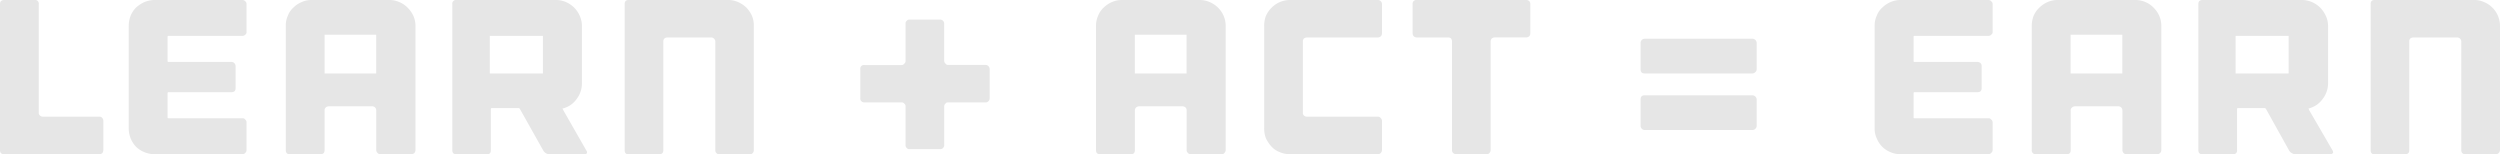
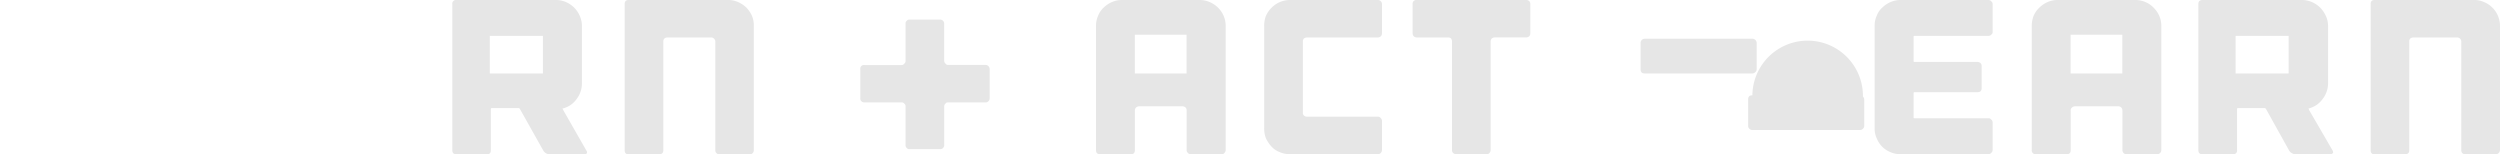
<svg xmlns="http://www.w3.org/2000/svg" viewBox="0 0 1313.32 81.03">
  <defs>
    <style>.a{fill:#e6e6e6;}</style>
  </defs>
  <path class="a" d="M723.78,0H677.52a13.64,13.64,0,0,0-5.24,1.12A13.31,13.31,0,0,0,668.05,4a14.62,14.62,0,0,0-3,4.27,14.7,14.7,0,0,0-.94,5.31V67.45a14.11,14.11,0,0,0,.94,5.25,17,17,0,0,0,3,4.39,11.12,11.12,0,0,0,4.23,2.82A13.46,13.46,0,0,0,677.52,81h46.26a2,2,0,0,0,1.58-.65A2.41,2.41,0,0,0,726,78.8V63.51a1.94,1.94,0,0,0-.64-1.44,1.76,1.76,0,0,0-1.58-.79h-37A2.38,2.38,0,0,1,685,60.7a1.7,1.7,0,0,1-.57-1.39V21.79a2.2,2.2,0,0,1,.57-1.58,3,3,0,0,1,1.78-.53h37a2.53,2.53,0,0,0,1.58-.58,2.32,2.32,0,0,0,.64-1.65V2.17a2.12,2.12,0,0,0-.64-1.52A2,2,0,0,0,723.78,0Z" />
  <path class="a" d="M639.86,4a14.35,14.35,0,0,0-4.3-2.88A13.3,13.3,0,0,0,630.22,0h-41a13,13,0,0,0-5.17,1.12A14.55,14.55,0,0,0,579.76,4a11.51,11.51,0,0,0-2.89,4.27,12.49,12.49,0,0,0-1.1,5.31V78.8c0,1.58.7,2.23,2.28,2.23H594c1.48,0,2.19-.65,2.19-2.23V58.13a2.18,2.18,0,0,1,.6-1.64,2.49,2.49,0,0,1,1.65-.65h22.91a2.61,2.61,0,0,1,1.48.65,2.15,2.15,0,0,1,.54,1.64V78.8a2,2,0,0,0,.73,1.58,1.76,1.76,0,0,0,1.45.65h16.12a1.73,1.73,0,0,0,1.52-.65,2.17,2.17,0,0,0,.7-1.58V13.58a13.47,13.47,0,0,0-1.11-5.31A13.64,13.64,0,0,0,639.86,4ZM623.34,38.58H596.16V18.25h27.18Z" />
-   <path class="a" d="M920.57,50.07h-56.5c-1.58,0-2.22.71-2.22,2.29V66.07a2.06,2.06,0,0,0,.64,1.57,2.15,2.15,0,0,0,1.58.66h56.5a2.13,2.13,0,0,0,1.58-.66,2.09,2.09,0,0,0,.68-1.57V52.36a2.27,2.27,0,0,0-.68-1.64A2.43,2.43,0,0,0,920.57,50.07Z" />
+   <path class="a" d="M920.57,50.07c-1.58,0-2.22.71-2.22,2.29V66.07a2.06,2.06,0,0,0,.64,1.57,2.15,2.15,0,0,0,1.58.66h56.5a2.13,2.13,0,0,0,1.58-.66,2.09,2.09,0,0,0,.68-1.57V52.36a2.27,2.27,0,0,0-.68-1.64A2.43,2.43,0,0,0,920.57,50.07Z" />
  <path class="a" d="M801.82,0H744.31a1.94,1.94,0,0,0-2.22,2.17V17.45a2.28,2.28,0,0,0,.64,1.65,2.6,2.6,0,0,0,1.58.58h16.36a2.41,2.41,0,0,1,1.61.53,2.7,2.7,0,0,1,.5,1.58v57a1.85,1.85,0,0,0,.61,1.58A2.2,2.2,0,0,0,765,81h16a1.78,1.78,0,0,0,1.48-.65,2.36,2.36,0,0,0,.6-1.58v-57a2.37,2.37,0,0,1,.61-1.58,2.72,2.72,0,0,1,1.57-.53h16.5a2.77,2.77,0,0,0,1.58-.58,2.41,2.41,0,0,0,.57-1.65V2.17A2.18,2.18,0,0,0,803.4.65,2.16,2.16,0,0,0,801.82,0Z" />
  <path class="a" d="M517.72,34.12H498.13a1.53,1.53,0,0,1-1.38-.66A2.07,2.07,0,0,1,496,32V12.47a1.89,1.89,0,0,0-.58-1.51,2,2,0,0,0-1.54-.66H477.74a1.76,1.76,0,0,0-1.44.66,1.69,1.69,0,0,0-.58,1.51V32a1.91,1.91,0,0,1-.74,1.51,1.67,1.67,0,0,1-1.44.66H454.12a1.9,1.9,0,0,0-2.18,2.16V51.63a2,2,0,0,0,.54,1.52,2.14,2.14,0,0,0,1.64.65h19.42a1.49,1.49,0,0,1,1.44.59,1.72,1.72,0,0,1,.74,1.45V76.11a1.77,1.77,0,0,0,.58,1.58,1.61,1.61,0,0,0,1.44.66H493.9a1.82,1.82,0,0,0,1.54-.66,2,2,0,0,0,.58-1.58V55.84a1.85,1.85,0,0,1,.73-1.45c.24-.52.84-.59,1.38-.59h19.59a1.89,1.89,0,0,0,1.54-.65,2.12,2.12,0,0,0,.64-1.52V36.28a2.11,2.11,0,0,0-.64-1.51A1.89,1.89,0,0,0,517.72,34.12Z" />
-   <path class="a" d="M127.36,0H81.1a14.34,14.34,0,0,0-5.31,1.12A17.26,17.26,0,0,0,71.45,4a12.67,12.67,0,0,0-2.82,4.27,14.74,14.74,0,0,0-1,5.31V67.45a14.14,14.14,0,0,0,1,5.25,14.53,14.53,0,0,0,2.82,4.39,13.79,13.79,0,0,0,4.34,2.82A14.15,14.15,0,0,0,81.1,81h46.26a1.78,1.78,0,0,0,1.44-.65,1.94,1.94,0,0,0,.71-1.58V64.37a1.85,1.85,0,0,0-.71-1.58,1.59,1.59,0,0,0-1.44-.66H88.55c-.43,0-.53-.13-.53-.65V49.08c0-.4.1-.65.53-.65h32.93c1.51,0,2.28-.6,2.28-2.17V34.71a2.24,2.24,0,0,0-.67-1.57,2.16,2.16,0,0,0-1.61-.6H88.55c-.43,0-.53-.19-.53-.52V19.42c0-.32.1-.59.53-.59h38.81a1.72,1.72,0,0,0,1.44-.58,1.58,1.58,0,0,0,.71-1.46V2.17A1.74,1.74,0,0,0,128.8.65,1.78,1.78,0,0,0,127.36,0Z" />
  <path class="a" d="M920.57,20.34h-56.5a2.15,2.15,0,0,0-1.58.66,2.13,2.13,0,0,0-.64,1.64V36.28c0,1.58.64,2.3,2.22,2.3h56.5a2.22,2.22,0,0,0,1.58-.72,1.94,1.94,0,0,0,.68-1.58V22.64a2.29,2.29,0,0,0-2.26-2.3Z" />
-   <path class="a" d="M52.17,61.28H22.64A2.11,2.11,0,0,1,21,60.7a1.85,1.85,0,0,1-.64-1.39V2.17A1.9,1.9,0,0,0,18.17,0H2.32C.74,0,0,.72,0,2.17V78.8C0,80.38.74,81,2.32,81H52.17a2.27,2.27,0,0,0,1.65-.65,3.15,3.15,0,0,0,.47-1.58V63.51a2.45,2.45,0,0,0-.47-1.44A2,2,0,0,0,52.17,61.28Z" />
-   <path class="a" d="M214.1,4a13.17,13.17,0,0,0-4.27-2.88A12.86,12.86,0,0,0,204.59,0h-41a12.34,12.34,0,0,0-5.18,1.12A12.72,12.72,0,0,0,154.13,4a10.71,10.71,0,0,0-2.92,4.27,12.32,12.32,0,0,0-1.08,5.31V78.8c0,1.58.74,2.23,2.25,2.23h15.79c1.55,0,2.35-.65,2.35-2.23V58.13a2.05,2.05,0,0,1,.57-1.64,2.57,2.57,0,0,1,1.62-.65h23a2.23,2.23,0,0,1,1.37.65,2.28,2.28,0,0,1,.57,1.64V78.8a2.18,2.18,0,0,0,.71,1.58,2,2,0,0,0,1.58.65h16a2.61,2.61,0,0,0,1.75-.65,2.49,2.49,0,0,0,.57-1.58V13.58a12.52,12.52,0,0,0-1.14-5.31A14.7,14.7,0,0,0,214.1,4ZM197.63,38.58H170.52V18.25h27.11Z" />
  <path class="a" d="M392.11,4a14.87,14.87,0,0,0-4.3-2.88A12.75,12.75,0,0,0,382.47,0H330.16c-1.38,0-2,.72-2,2.17V78.8c0,1.58.63,2.23,2,2.23h16.13c1.41,0,2.18-.65,2.18-2.23v-57a2.08,2.08,0,0,1,.57-1.58,2.53,2.53,0,0,1,1.58-.53h22.94a1.92,1.92,0,0,1,1.45.53,2.22,2.22,0,0,1,.77,1.58v57a2,2,0,0,0,.54,1.58,1.88,1.88,0,0,0,1.44.65H394a1.69,1.69,0,0,0,1.44-.65A2.1,2.1,0,0,0,396,78.8V13.58a12.91,12.91,0,0,0-1-5.31A15.15,15.15,0,0,0,392.11,4Z" />
  <path class="a" d="M295.83,57.74l-.17-.39c-.23-.2-.2-.4.34-.46l.43-.13A12.43,12.43,0,0,0,303,51.9,13.28,13.28,0,0,0,305.7,44V13.58a13,13,0,0,0-1.17-5.31A14.35,14.35,0,0,0,301.64,4a14.94,14.94,0,0,0-4.23-2.88A13.57,13.57,0,0,0,292,0H239.76a1.91,1.91,0,0,0-2.15,2.17V78.8c0,1.58.71,2.23,2.15,2.23h16c1.52,0,2.09-.65,2.09-2.23V57.28a.54.54,0,0,1,.6-.52h13.78a.93.93,0,0,1,.84.39l12.32,21.91a4,4,0,0,0,3.16,2H307a1.5,1.5,0,0,0,1.31-.58,1.46,1.46,0,0,0-.27-1.39ZM285.21,38.58H257.3V18.83h27.91Z" />
  <path class="a" d="M1312.21,8.27A12.7,12.7,0,0,0,1309.32,4,13.33,13.33,0,0,0,1305,1.12,12.47,12.47,0,0,0,1299.88,0h-52.5c-1.41,0-2,.72-2,2.17V78.8c0,1.58.61,2.23,2,2.23h16c1.55,0,2.28-.65,2.28-2.23v-57a2.18,2.18,0,0,1,.54-1.58,2.92,2.92,0,0,1,1.78-.53h22.81a2.37,2.37,0,0,1,1.48.53,2.16,2.16,0,0,1,.71,1.58v57a2.4,2.4,0,0,0,.47,1.58A2,2,0,0,0,1295,81h16.16a2,2,0,0,0,1.51-.65,2.57,2.57,0,0,0,.64-1.58V13.58A13,13,0,0,0,1312.21,8.27Z" />
  <path class="a" d="M1213,57.74l-.1-.39c-.3-.2-.2-.4.4-.46l.27-.13a12.67,12.67,0,0,0,6.65-4.86A13.32,13.32,0,0,0,1223,44V13.58a12.43,12.43,0,0,0-1.21-5.31A14.94,14.94,0,0,0,1218.85,4a14.16,14.16,0,0,0-4.26-2.88A13.38,13.38,0,0,0,1209.31,0h-52.2c-1.55,0-2.25.72-2.25,2.17V78.8c0,1.58.7,2.23,2.25,2.23H1173a1.94,1.94,0,0,0,2.19-2.23V57.28a.47.47,0,0,1,.5-.52h13.81a1.17,1.17,0,0,1,.84.39l12.19,21.91a3.54,3.54,0,0,0,1.45,1.39,3.59,3.59,0,0,0,1.84.58h18.38a1.53,1.53,0,0,0,1.28-.58c.3-.34.16-.8-.1-1.39Zm-10.72-19.16h-27.85V18.83h27.85Z" />
  <path class="a" d="M1131.31,4a12.44,12.44,0,0,0-4.2-2.88A13.05,13.05,0,0,0,1121.8,0h-41a13.22,13.22,0,0,0-5.24,1.12A14.33,14.33,0,0,0,1071.34,4a12.75,12.75,0,0,0-3,4.27,14.77,14.77,0,0,0-1,5.31V78.8a2,2,0,0,0,2.15,2.23h16.09c1.51,0,2.22-.65,2.22-2.23V58.13a1.8,1.8,0,0,1,.67-1.64,2.51,2.51,0,0,1,1.55-.65h22.81a2.3,2.3,0,0,1,1.57.65,2.58,2.58,0,0,1,.57,1.64V78.8a2.5,2.5,0,0,0,.58,1.58,2.14,2.14,0,0,0,1.64.65h16a2.22,2.22,0,0,0,1.58-.65,2.09,2.09,0,0,0,.63-1.58V13.58a13.12,13.12,0,0,0-1.1-5.31A14.17,14.17,0,0,0,1131.31,4Zm-16.4,34.58h-27.17V18.25h27.17Z" />
  <path class="a" d="M1044.64,0H998.31a13.34,13.34,0,0,0-5.24,1.12A14.73,14.73,0,0,0,988.8,4a10.74,10.74,0,0,0-2.89,4.27,12.05,12.05,0,0,0-1.1,5.31V67.45a11.59,11.59,0,0,0,1.1,5.25,12.9,12.9,0,0,0,7.16,7.21A13.16,13.16,0,0,0,998.31,81h46.33a1.74,1.74,0,0,0,1.37-.65,2,2,0,0,0,.78-1.58V64.37a1.91,1.91,0,0,0-.78-1.58,1.54,1.54,0,0,0-1.37-.66h-38.9c-.41,0-.48-.13-.48-.65V49.08c0-.4.07-.65.48-.65h33c1.48,0,2.28-.6,2.28-2.17V34.71a2.18,2.18,0,0,0-.6-1.57,2.48,2.48,0,0,0-1.68-.6h-33c-.41,0-.48-.19-.48-.52V19.42c0-.32.07-.59.48-.59h38.9a1.67,1.67,0,0,0,1.37-.58,1.64,1.64,0,0,0,.78-1.46V2.17A1.81,1.81,0,0,0,1046,.65,1.74,1.74,0,0,0,1044.64,0Z" />
</svg>